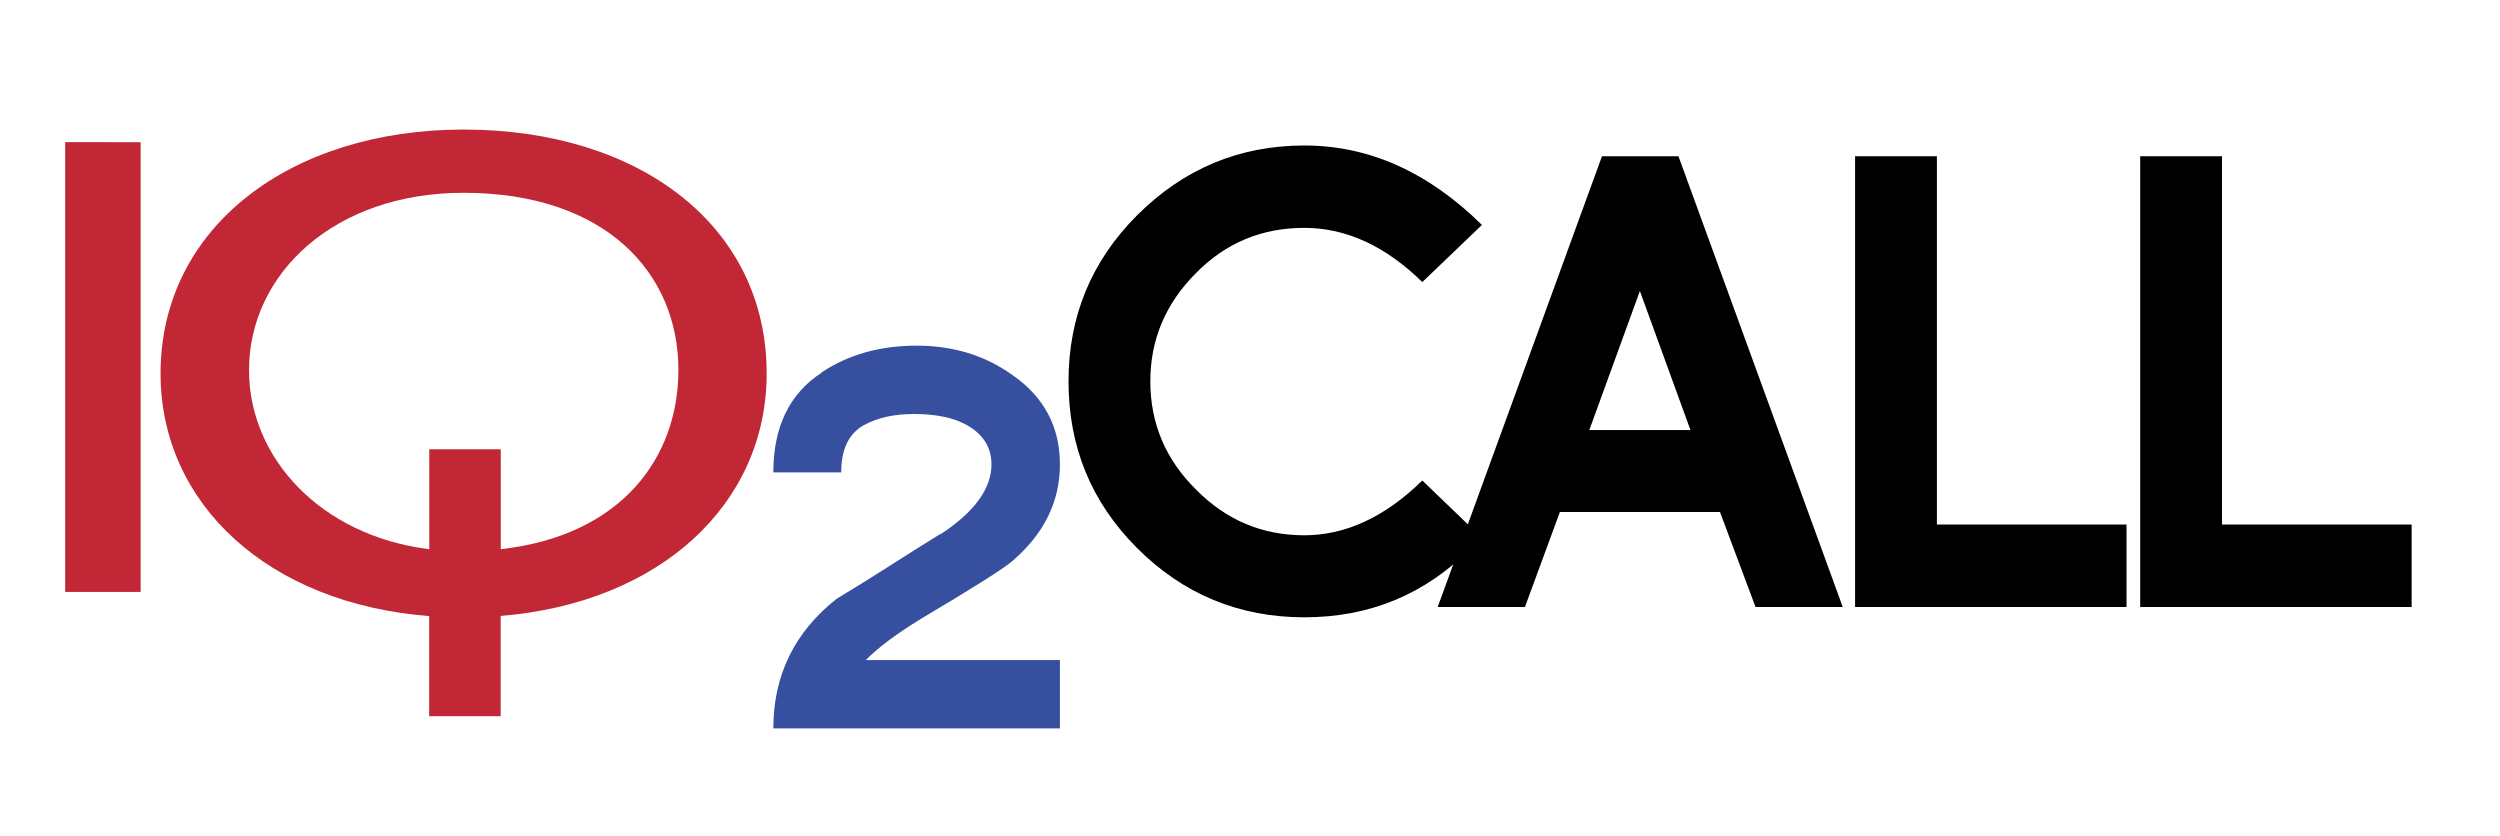
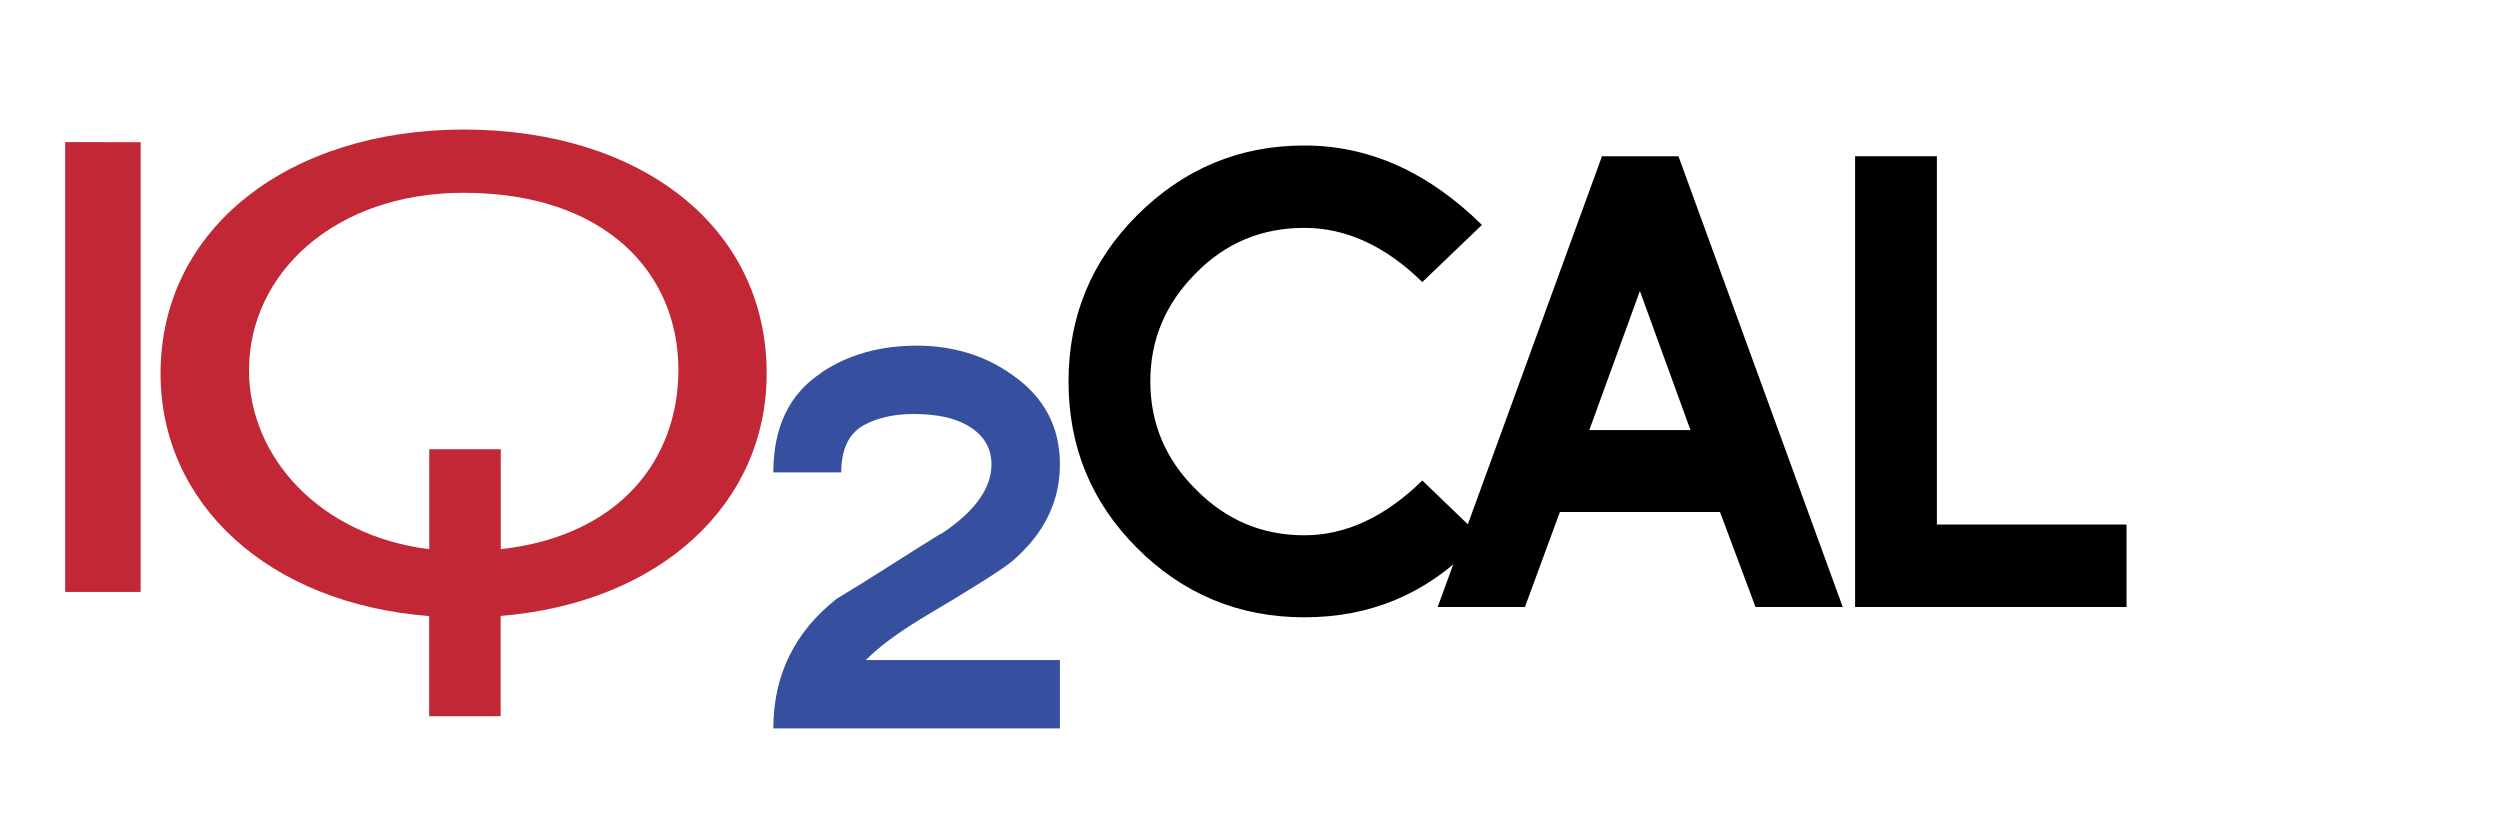
<svg xmlns="http://www.w3.org/2000/svg" version="1.1" id="Layer_1" x="0px" y="0px" viewBox="0 0 2209.6 739.2" enable-background="new 0 0 2209.6 739.2" xml:space="preserve">
  <g>
    <polygon fill="#C12735" points="57.6,129.2 57.6,523.2 61.2,523.2 124.3,523.2 124.3,125.7 57.6,125.6  " />
    <path fill="#C12735" d="M409.7,114.5c-153,0-267.8,86.3-267.8,215.6c0,116,96.1,203.5,237.4,214.4v88.5h63.2v-88.6   c141.1-11.6,235.1-98.9,235.1-214.3C677.7,200.1,565.8,114.5,409.7,114.5z M442.6,485.4v-88.3h-0.8h-62.4v88.3   c-0.3,0-0.5-0.1-0.8-0.1c-94.9-12-158.5-80.4-158.5-158.1c0-85.4,75.5-156.8,189.6-156.8c125.7,0,189.9,71.1,189.9,156.5   C599.6,404.7,549.2,473.4,442.6,485.4z" />
    <g>
      <path d="M1300.2,484.4c-40.4,40.8-89.5,61.2-147.3,61.2c-57.8,0-107.1-20.4-147.9-61.2c-40.4-40.4-60.6-89.5-60.6-147.3    c0-57.4,20.2-106.4,60.6-146.8c41.1-41.1,90.4-61.7,147.9-61.7c57.1,0,109.4,23.4,156.9,70.2l-52.7,50.5    c-32.6-31.9-67.4-47.9-104.3-47.9c-37.6,0-69.5,13.3-95.7,39.9c-27,27-40.4,58.9-40.4,95.7c0,37.2,13.5,69.2,40.4,95.7    c26.6,27,58.5,40.4,95.7,40.4c36.5,0,71.3-16.1,104.3-48.4l42.6,41L1300.2,484.4z" />
    </g>
    <g>
      <path fill="#36509F" d="M683.5,643.9c0-47,18.7-85.3,56-114.7c15.6-9.4,30.9-18.9,45.9-28.5c15-9.6,30.3-19.2,45.9-28.9v0.4    c30-19.7,45-40.3,45-61.8c0-14.7-7.1-26.2-21.2-34.4c-6.2-3.5-13.2-6.1-21.2-7.7c-7.9-1.6-16.6-2.4-26-2.4    c-17.4,0-32.1,3.2-44.1,9.7c-13.5,7.4-20.3,21.3-20.3,41.9h-60c0-40.3,14.3-69.7,42.8-88.2h-0.4c23.8-15.9,51.9-23.8,84.3-23.8    c32.3,0,60.6,8.7,84.7,26c27.9,19.4,41.9,45.7,41.9,79c0,32.9-14.1,61.5-42.3,85.6c-8.5,7.1-35.3,24-80.3,50.7    c-10.6,6.5-19.9,12.7-28,18.7c-8.1,6-15.1,12-21,17.9h171.6v60.4H683.5z" />
    </g>
    <g>
      <path d="M1551.6,536.5l-31.4-84h-141.5l-30.9,84h-77.1l145.2-398.4h67.6l145.2,398.4H1551.6z M1404.7,380.1h89.4l-44.7-122.9    L1404.7,380.1z" />
    </g>
    <g>
      <path d="M1639.6,536.5V138.1h72.3v325.5h167.6v72.9H1639.6z" />
    </g>
    <g>
-       <path d="M1891.6,536.5V138.1h72.3v325.5h167.6v72.9H1891.6z" />
-     </g>
+       </g>
  </g>
</svg>